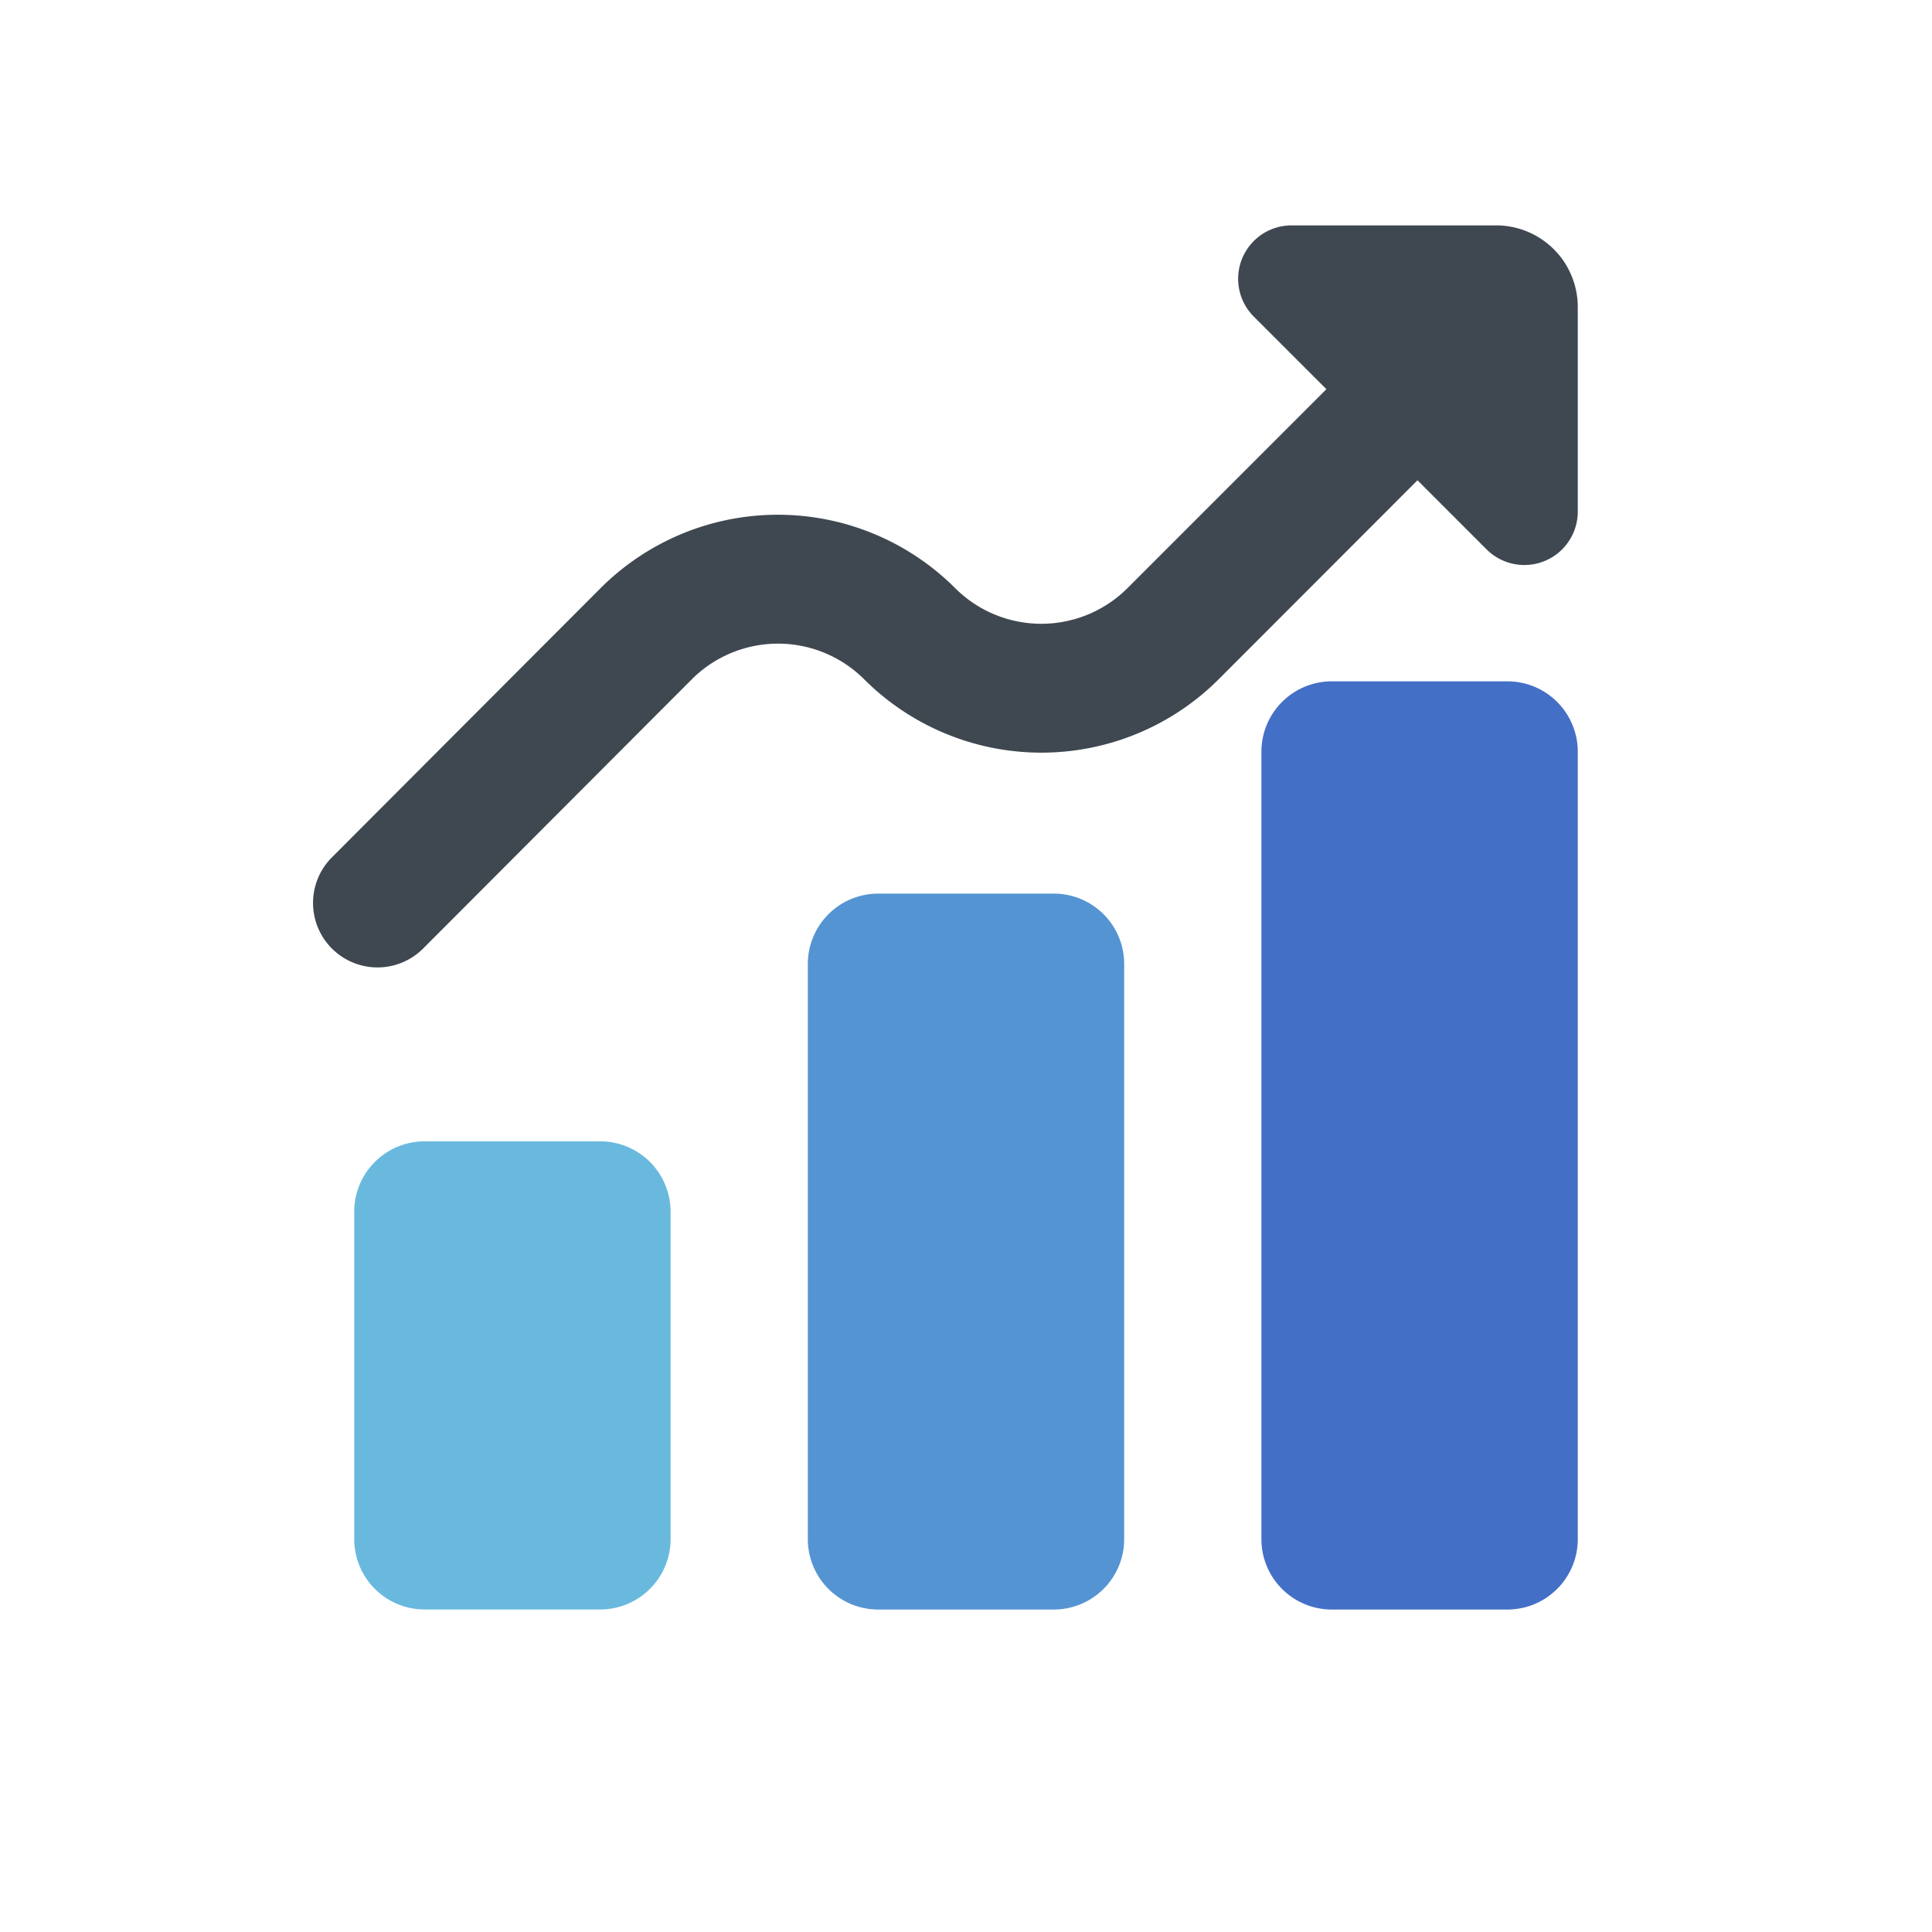
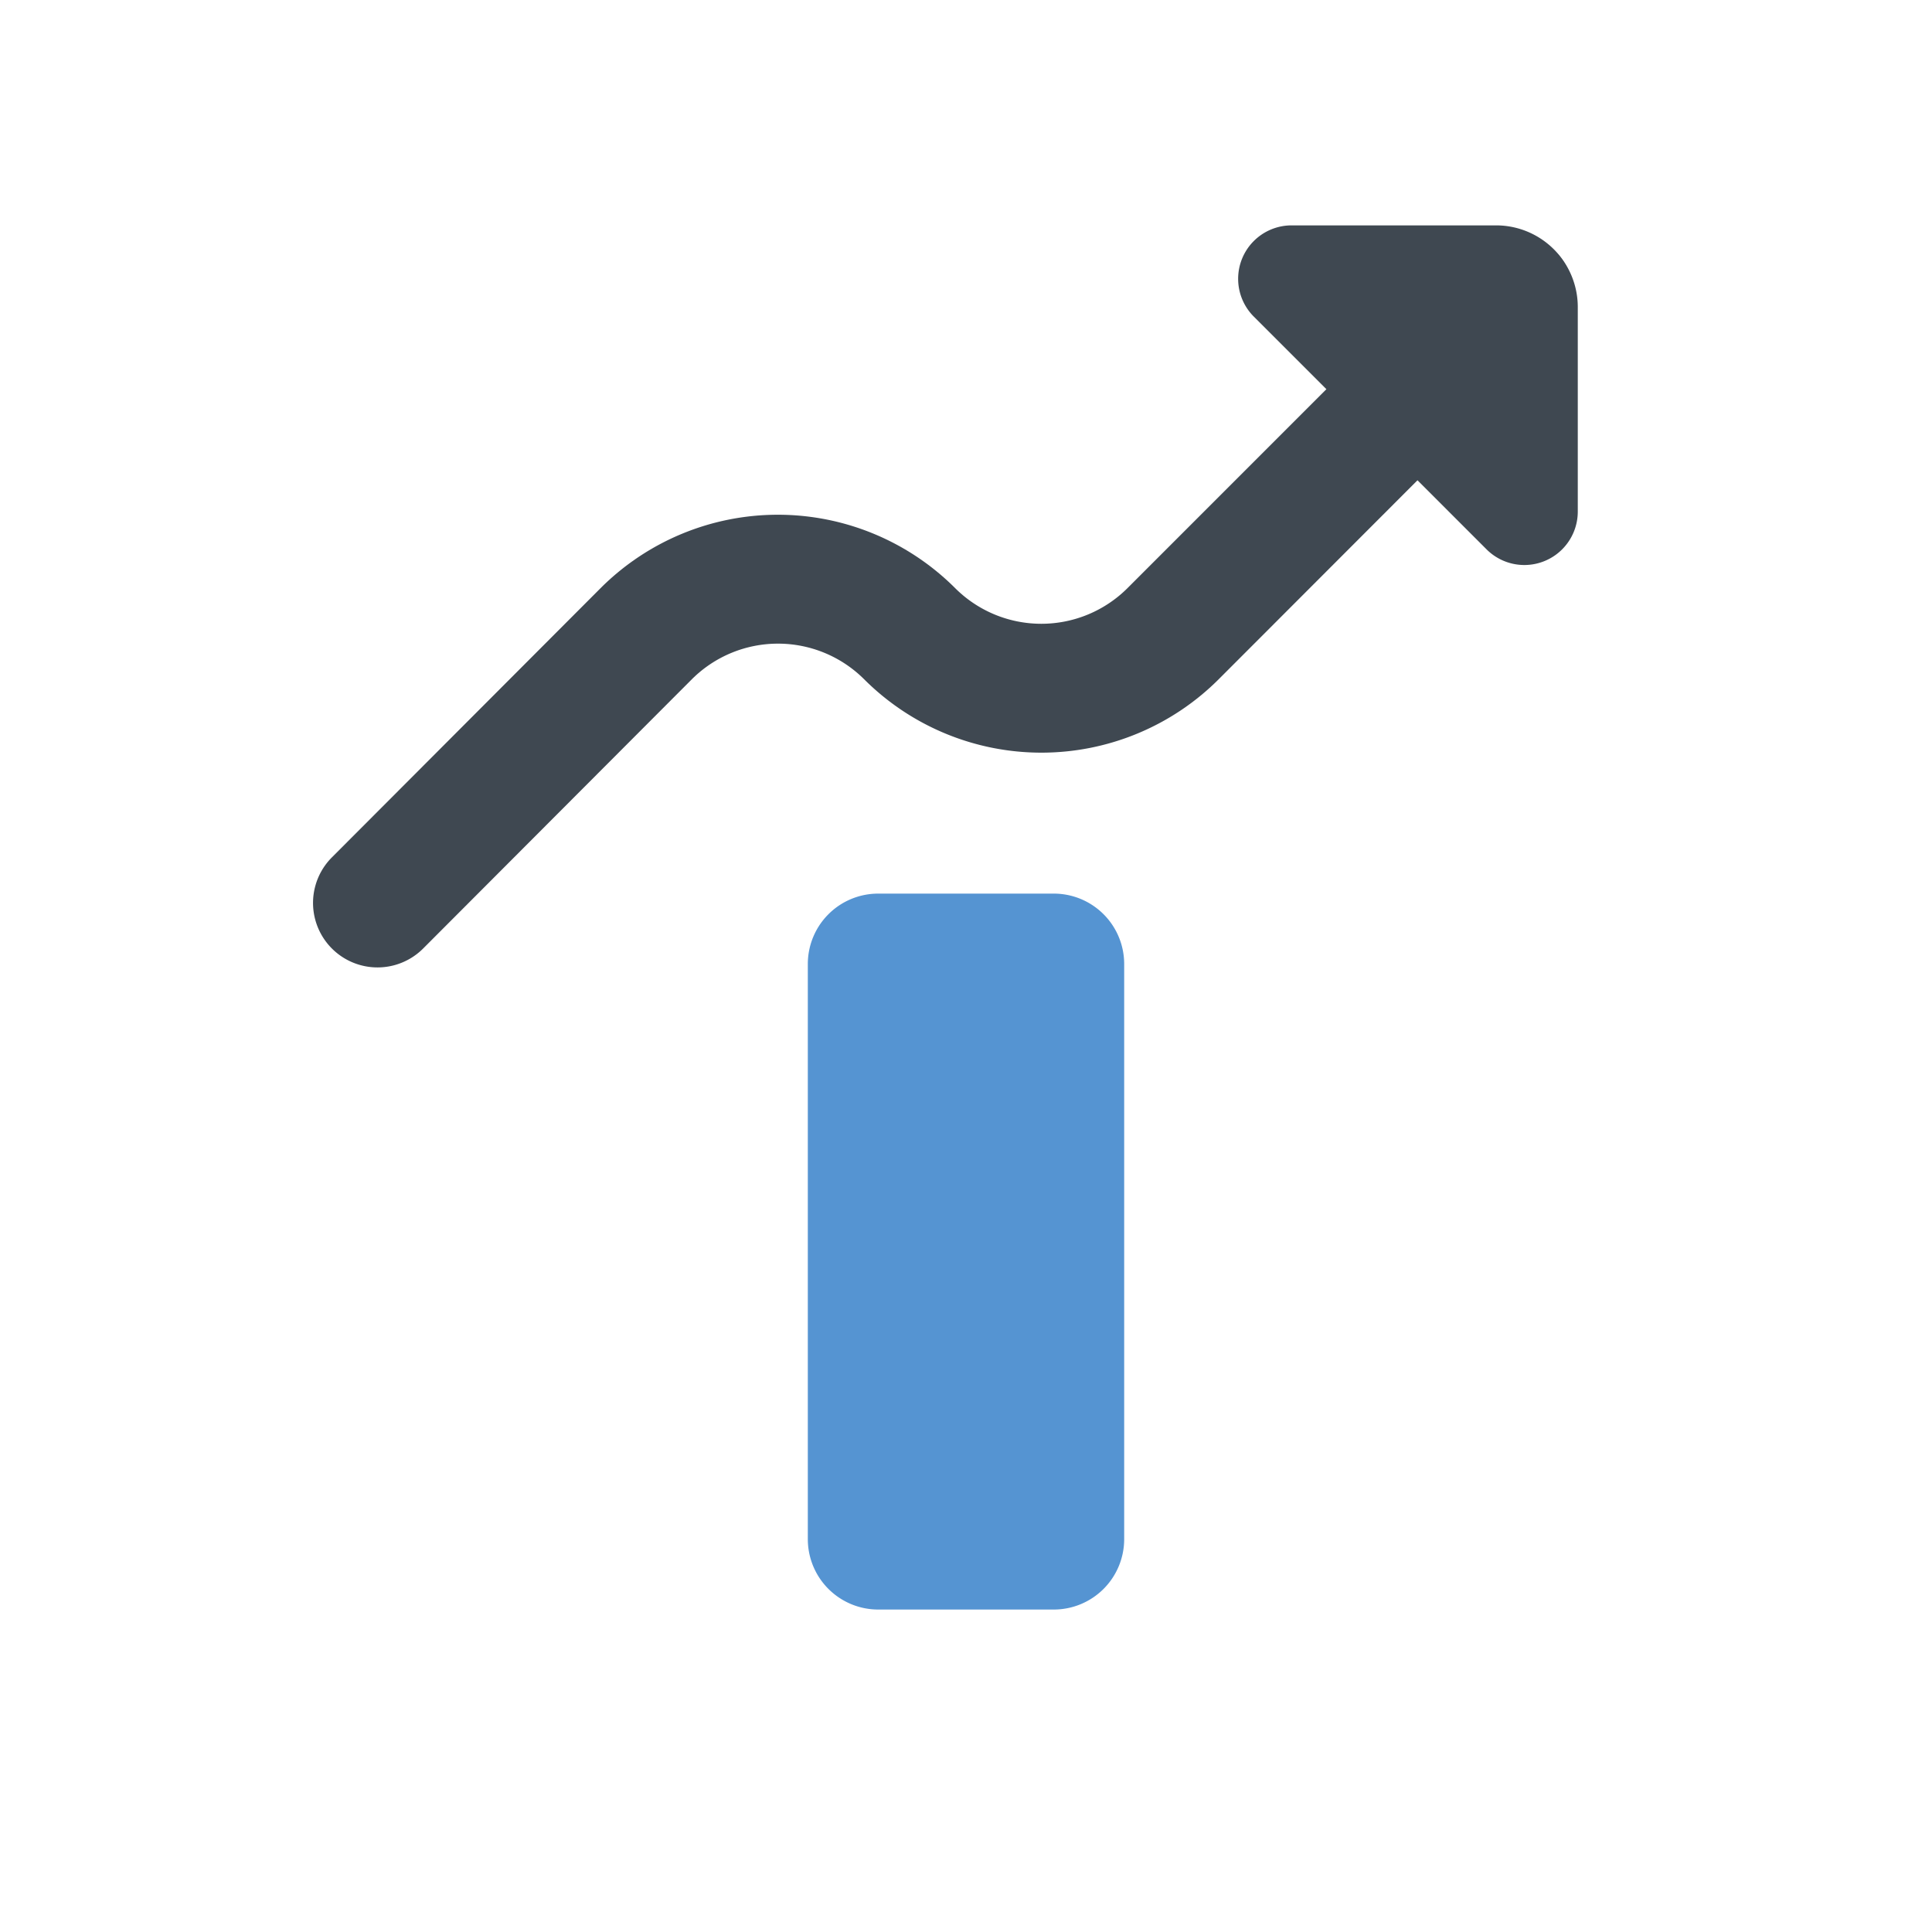
<svg xmlns="http://www.w3.org/2000/svg" id="서비스2" width="32" height="32" viewBox="0 0 32 32">
  <defs>
    <style>
      .cls-1 {
        fill: none;
      }

      .cls-2 {
        fill: #69b9de;
      }

      .cls-3 {
        fill: #5594d2;
      }

      .cls-4 {
        fill: #436fc6;
      }

      .cls-5, .cls-6 {
        fill: #3f4851;
      }

      .cls-6 {
        fill-rule: evenodd;
      }
    </style>
  </defs>
-   <rect id="아이콘_상품_서비스_Frame_Background_" data-name="아이콘_상품/서비스 [Frame Background]" class="cls-1" width="32" height="32" />
-   <rect id="Rectangle_55" data-name="Rectangle 55" class="cls-1" width="32" height="32" />
  <g id="Group_49" data-name="Group 49">
-     <path id="Vector" class="cls-2" d="M1.166,0H4.075A1.166,1.166,0,0,1,5.24,1.166V6.589A1.166,1.166,0,0,1,4.075,7.754H1.166A1.166,1.166,0,0,1,0,6.589V1.166A1.166,1.166,0,0,1,1.166,0Z" transform="translate(5.867 18.904)" />
    <path id="Vector-2" data-name="Vector" class="cls-3" d="M1.166,0H4.075A1.166,1.166,0,0,1,5.24,1.166v9.526a1.166,1.166,0,0,1-1.166,1.166H1.166A1.166,1.166,0,0,1,0,10.692V1.166A1.166,1.166,0,0,1,1.166,0Z" transform="translate(13.38 14.801)" />
-     <path id="Vector-3" data-name="Vector" class="cls-4" d="M1.166,0H4.075A1.166,1.166,0,0,1,5.24,1.166V14.208a1.166,1.166,0,0,1-1.166,1.166H1.166A1.166,1.166,0,0,1,0,14.208V1.166A1.166,1.166,0,0,1,1.166,0Z" transform="translate(20.893 11.285)" />
    <path id="Vector-4" data-name="Vector" class="cls-5" d="M.888,0H4.278A1.353,1.353,0,0,1,5.627,1.349V4.739a.885.885,0,0,1-1.512.626L.262,1.512A.885.885,0,0,1,.888,0Z" transform="translate(20.506 3.733)" />
    <path id="Vector_Stroke_" data-name="Vector (Stroke)" class="cls-6" d="M20.575.312a1.067,1.067,0,0,1,0,1.508L15,7.4a4.154,4.154,0,0,1-5.872,0,2.02,2.02,0,0,0-2.854,0h0l-4.45,4.459A1.067,1.067,0,0,1,.312,10.35L4.763,5.89a4.154,4.154,0,0,1,5.872,0,2.02,2.02,0,0,0,2.855,0L19.067.312a1.067,1.067,0,0,1,1.508,0Z" transform="translate(5.185 3.851)" />
  </g>
</svg>